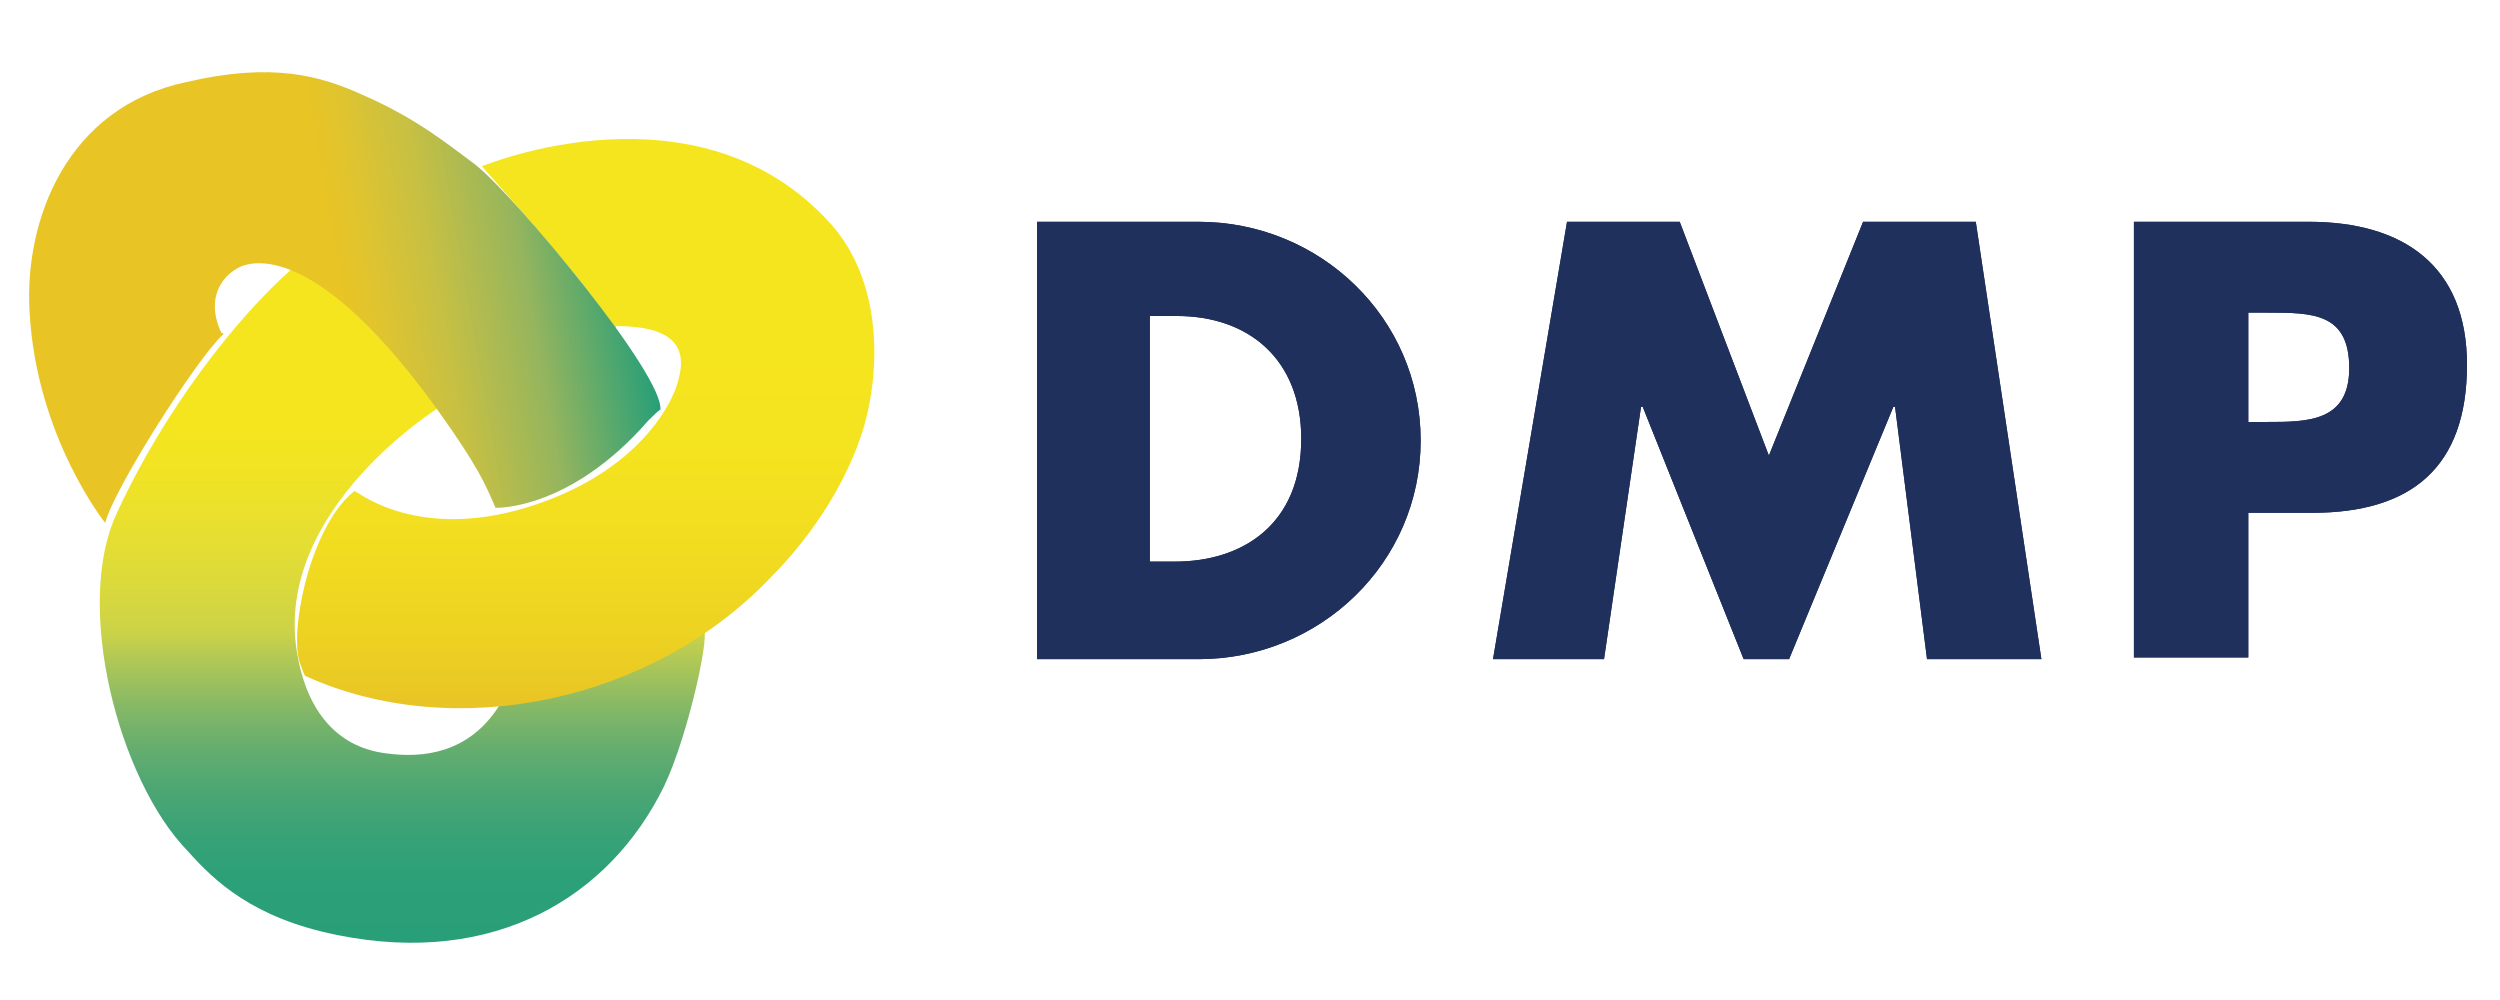
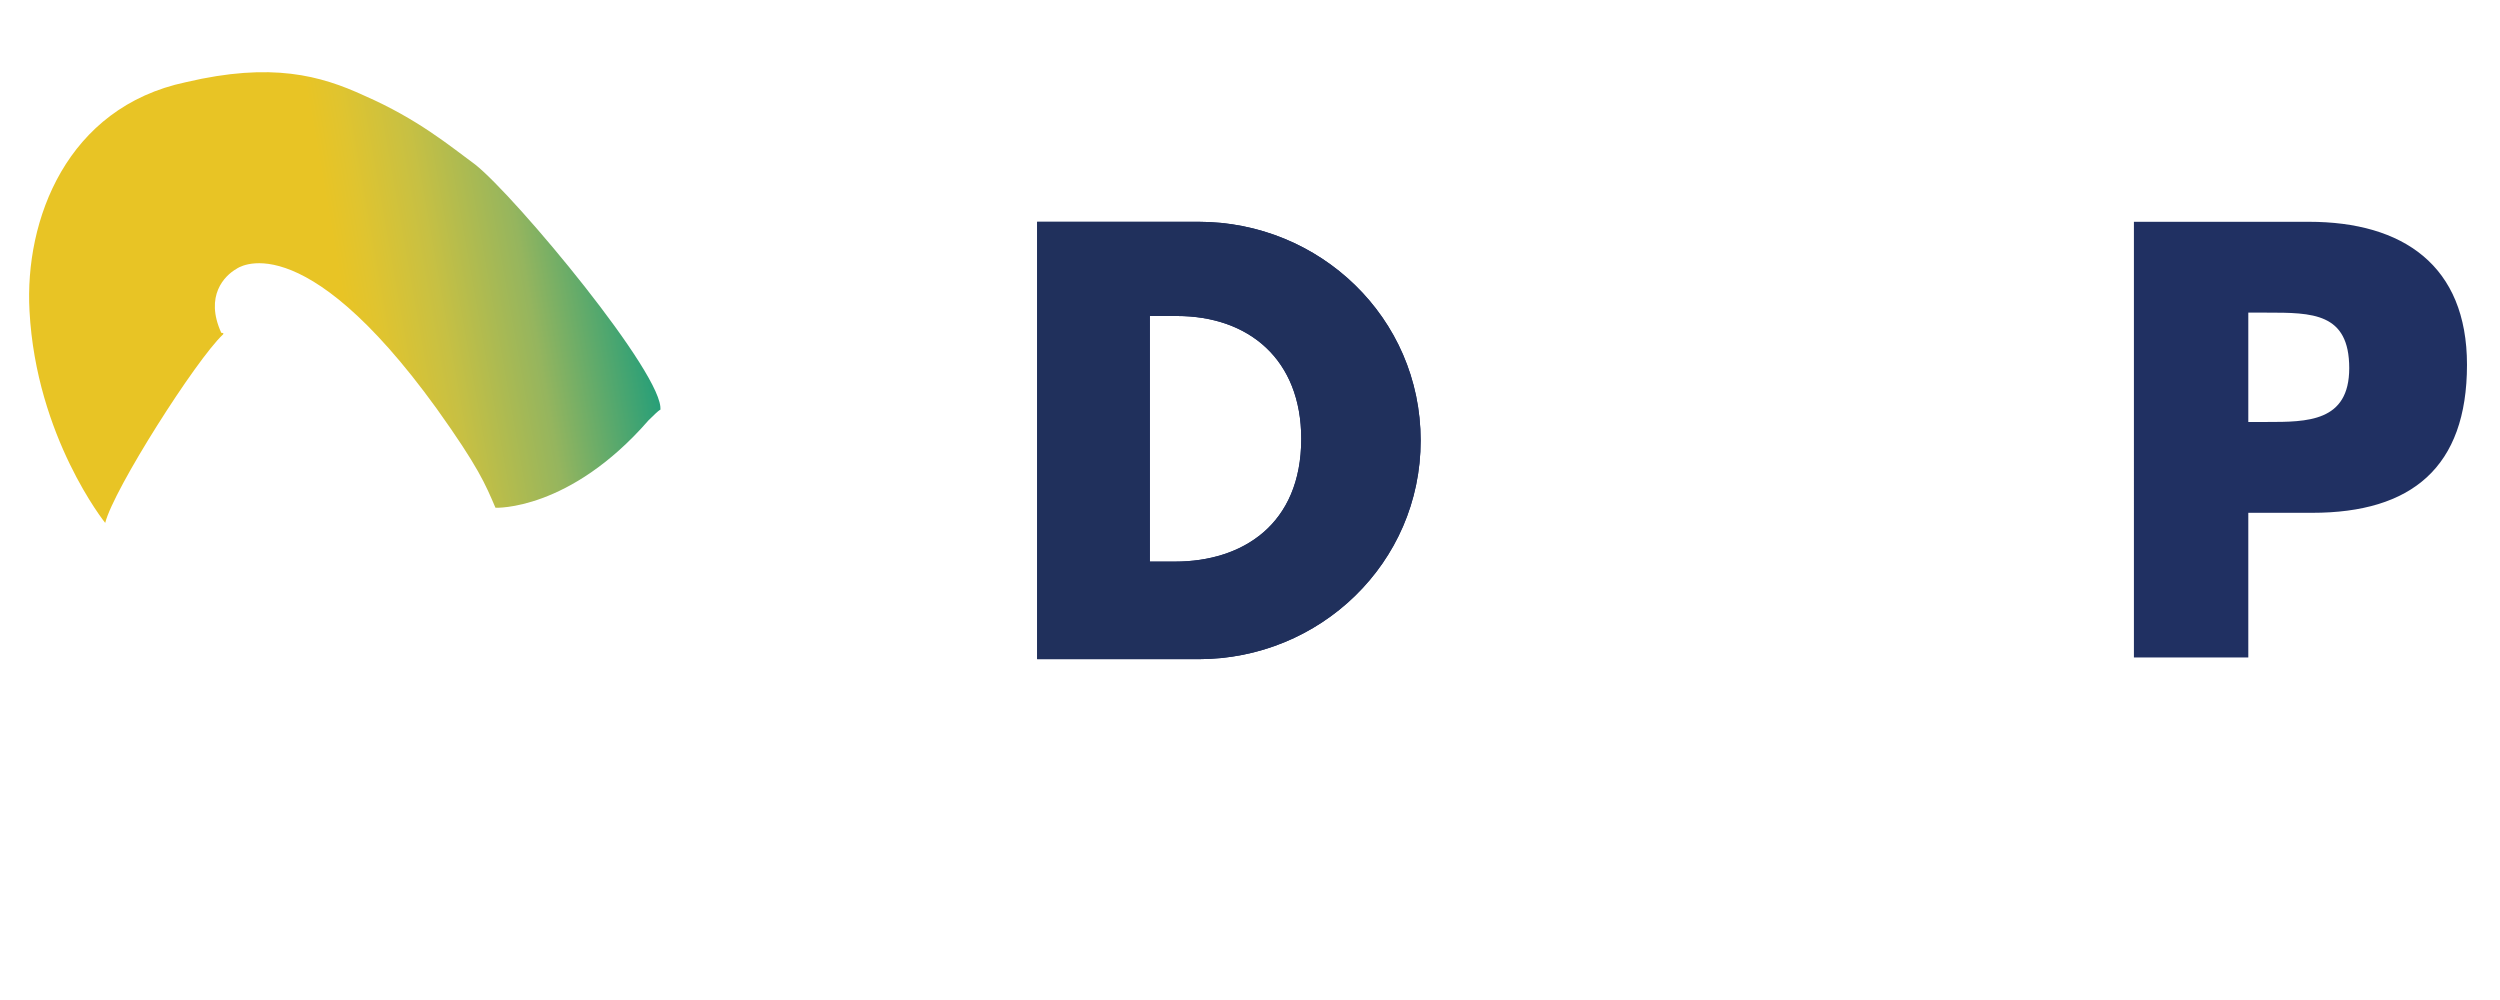
<svg xmlns="http://www.w3.org/2000/svg" xmlns:ns1="http://sodipodi.sourceforge.net/DTD/sodipodi-0.dtd" xmlns:ns2="http://www.inkscape.org/namespaces/inkscape" version="1.1" id="Ebene_1" x="0px" y="0px" viewBox="0 0 207.006 82.809" xml:space="preserve" ns1:docname="DMP_200_80.svg" width="200" height="80" ns2:version="0.92.2 (5c3e80d, 2017-08-06)">
  <defs id="defs92" />
  <ns1:namedview pagecolor="#ffffff" bordercolor="#666666" borderopacity="1" objecttolerance="10" gridtolerance="10" guidetolerance="10" ns2:pageopacity="0" ns2:pageshadow="2" ns2:window-width="1367" ns2:window-height="719" id="namedview90" showgrid="false" borderlayer="false" ns2:pagecheckerboard="false" fit-margin-top="1" fit-margin-left="0.4" fit-margin-right="0" fit-margin-bottom="1" viewbox-height="53.57" ns2:zoom="3.138298" ns2:cx="84.419684" ns2:cy="20.408622" ns2:window-x="276" ns2:window-y="132" ns2:window-maximized="0" ns2:current-layer="Ebene_1" />
  <style type="text/css" id="style2">
	.st0{fill:#203062;}
	.st1{fill:#20305C;}
	.st2{fill:url(#SVGID_1_);}
	.st3{fill:url(#SVGID_2_);}
	.st4{fill:url(#SVGID_3_);}
</style>
  <g id="g87" transform="matrix(1.393,0,0,1.393,-0.351,-62.706)">
    <g id="g22">
      <g id="g20">
        <g id="g10">
-           <path class="st0" d="m 61.9,58.2 h 9.6 c 7.2,0 13.2,5.7 13.2,13 0,7.3 -6,13 -13.2,13 h -9.6 z m 6.7,20.2 h 1.5 c 4,0 7.5,-2.2 7.5,-7.3 0,-4.7 -3.1,-7.3 -7.4,-7.3 h -1.6 z" id="path4" ns2:connector-curvature="0" style="fill:#203062" />
-           <path class="st0" d="m 93.4,58.2 h 6.7 l 5.3,13.9 5.6,-13.9 h 6.7 l 3.9,26 h -6.8 l -1.9,-15 h -0.1 l -6.2,15 h -2.7 l -6,-15 h -0.1 l -2.2,15 H 89 Z" id="path6" ns2:connector-curvature="0" style="fill:#203062" />
+           <path class="st0" d="m 61.9,58.2 h 9.6 c 7.2,0 13.2,5.7 13.2,13 0,7.3 -6,13 -13.2,13 h -9.6 z m 6.7,20.2 h 1.5 c 4,0 7.5,-2.2 7.5,-7.3 0,-4.7 -3.1,-7.3 -7.4,-7.3 h -1.6 " id="path4" ns2:connector-curvature="0" style="fill:#203062" />
          <path class="st0" d="m 127.2,58.2 h 10.3 c 5.6,0 9.4,2.6 9.4,8.5 0,6.1 -3.3,8.8 -9.2,8.8 h -3.8 v 8.6 h -6.8 V 58.2 Z m 6.7,11.9 h 1.1 c 2.4,0 4.9,0 4.9,-3.2 0,-3.3 -2.2,-3.3 -4.9,-3.3 h -1.1 z" id="path8" ns2:connector-curvature="0" style="fill:#203062" />
        </g>
        <g id="g18">
          <path class="st1" d="m 61.9,58.2 h 9.6 c 7.2,0 13.2,5.7 13.2,13 0,7.3 -6,13 -13.2,13 h -9.6 z m 6.7,20.2 h 1.5 c 4,0 7.5,-2.2 7.5,-7.3 0,-4.7 -3.1,-7.3 -7.4,-7.3 h -1.6 z" id="path12" ns2:connector-curvature="0" style="fill:#20305c" />
-           <path class="st1" d="m 93.4,58.2 h 6.7 l 5.3,13.9 5.6,-13.9 h 6.7 l 3.9,26 h -6.8 l -1.9,-15 h -0.1 l -6.2,15 h -2.7 l -6,-15 h -0.1 l -2.2,15 H 89 Z" id="path14" ns2:connector-curvature="0" style="fill:#20305c" />
-           <path class="st1" d="m 127.2,58.2 h 10.3 c 5.6,0 9.4,2.6 9.4,8.5 0,6.1 -3.3,8.8 -9.2,8.8 h -3.8 v 8.6 h -6.8 V 58.2 Z m 6.7,11.9 h 1.1 c 2.4,0 4.9,0 4.9,-3.2 0,-3.3 -2.2,-3.3 -4.9,-3.3 h -1.1 z" id="path16" ns2:connector-curvature="0" style="fill:#20305c" />
        </g>
      </g>
    </g>
    <g id="g85">
      <linearGradient id="SVGID_1_" gradientUnits="userSpaceOnUse" x1="24.048" y1="60.997" x2="24.048" y2="101.033">
        <stop offset="0.219" style="stop-color:#F5E51E" id="stop24" />
        <stop offset="0.286" style="stop-color:#F2E422" id="stop26" />
        <stop offset="0.369" style="stop-color:#EAE02D" id="stop28" />
        <stop offset="0.461" style="stop-color:#DCDA3B" id="stop30" />
        <stop offset="0.539" style="stop-color:#CCD347" id="stop32" />
        <stop offset="0.568" style="stop-color:#B9CB52" id="stop34" />
        <stop offset="0.614" style="stop-color:#9CC05E" id="stop36" />
        <stop offset="0.662" style="stop-color:#7FB668" id="stop38" />
        <stop offset="0.714" style="stop-color:#64AD6F" id="stop40" />
        <stop offset="0.768" style="stop-color:#4EA773" id="stop42" />
        <stop offset="0.829" style="stop-color:#3BA376" id="stop44" />
        <stop offset="0.898" style="stop-color:#2DA078" id="stop46" />
        <stop offset="1" style="stop-color:#289F78" id="stop48" />
      </linearGradient>
-       <path class="st2" d="m 18.1,61.1 c 2.3,1.6 2.7,1.8 3.7,2.8 1.1,1 2.3,2.1 4.6,5.3 0,0 -9.9,6.1 -8.5,14.6 0.5,3.1 2.1,5.6 5.3,6 2.2,0.3 4.9,0 6.7,-2.8 0.5,-0.8 1.4,0 5.6,-1.3 2.7,-0.8 4.5,-2 6.5,-3.2 0.6,-0.4 -0.8,6.2 -2.3,9.3 -3.2,6.5 -10,10.7 -19.4,8.8 -5,-1 -7.3,-3.2 -8.9,-5 C 7.3,91.4 4.6,81 7.2,75.5 10,69.4 14.3,63.9 17.6,61 c 0.1,-0.1 0.4,0.1 0.5,0.1 z" id="path51" ns2:connector-curvature="0" style="fill:url(#SVGID_1_)" />
      <linearGradient id="SVGID_2_" gradientUnits="userSpaceOnUse" x1="35.055" y1="87.046" x2="35.055" y2="53.274">
        <stop offset="0" style="stop-color:#E8C425" id="stop53" />
        <stop offset="0.126" style="stop-color:#EDD222" id="stop55" />
        <stop offset="0.282" style="stop-color:#F2DC20" id="stop57" />
        <stop offset="0.451" style="stop-color:#F4E31F" id="stop59" />
        <stop offset="0.652" style="stop-color:#F5E51E" id="stop61" />
        <stop offset="0.701" style="stop-color:#F5E51E" id="stop63" />
        <stop offset="1" style="stop-color:#F5E51E" id="stop65" />
      </linearGradient>
-       <path class="st3" d="m 28.9,54.9 c 0,0 12.9,-5.4 20.8,3.5 2.8,3.2 3,8.1 1.9,12 -1.4,4.6 -4.5,7.9 -5.5,8.9 -7.1,7.5 -18.9,9.9 -27.7,5.9 -0.1,-0.1 -0.1,-0.2 -0.3,-0.7 -0.7,-1.7 0.5,-8 3.1,-10.2 0.3,-0.2 0,-0.1 0.3,0 0.2,0.1 3.7,2.8 10,0.9 6.3,-1.9 8.7,-5.9 9.1,-7.7 0.5,-1.9 -0.4,-3.1 -3.7,-3.1 -0.1,0 0,0.3 -0.2,0 -1.9,-3 -7.4,-9 -7.8,-9.5 z" id="path68" ns2:connector-curvature="0" style="fill:url(#SVGID_2_)" />
      <linearGradient id="SVGID_3_" gradientUnits="userSpaceOnUse" x1="2.212" y1="65.772" x2="37.754" y2="59.505">
        <stop offset="0.247" style="stop-color:#E8C425" id="stop70" />
        <stop offset="0.517" style="stop-color:#E8C425" id="stop72" />
        <stop offset="0.568" style="stop-color:#E0C42F" id="stop74" />
        <stop offset="0.672" style="stop-color:#C7C043" id="stop76" />
        <stop offset="0.819" style="stop-color:#95B55E" id="stop78" />
        <stop offset="1" style="stop-color:#289F78" id="stop80" />
      </linearGradient>
      <path class="st4" d="M 39.5,69.4 C 39.8,67.4 30.9,56.7 28.5,54.8 27,53.7 25.1,52.1 21.9,50.7 19.3,49.5 16.4,48.7 11.3,49.9 4.2,51.4 1.7,58.1 2,63.5 2.4,71 6.5,76.1 6.5,76.1 c 0.5,-2 5.4,-9.7 7,-11.2 0.1,-0.1 -0.1,-0.1 -0.1,-0.1 -1,-2.2 0.2,-3.4 0.9,-3.8 0,0 3.8,-2.9 11.9,8.3 2.5,3.5 2.9,4.5 3.5,5.9 0,0 4.4,0.2 9.1,-5.2 0.8,-0.8 0.7,-0.6 0.7,-0.6 z" id="path83" ns2:connector-curvature="0" style="fill:url(#SVGID_3_)" />
    </g>
  </g>
</svg>